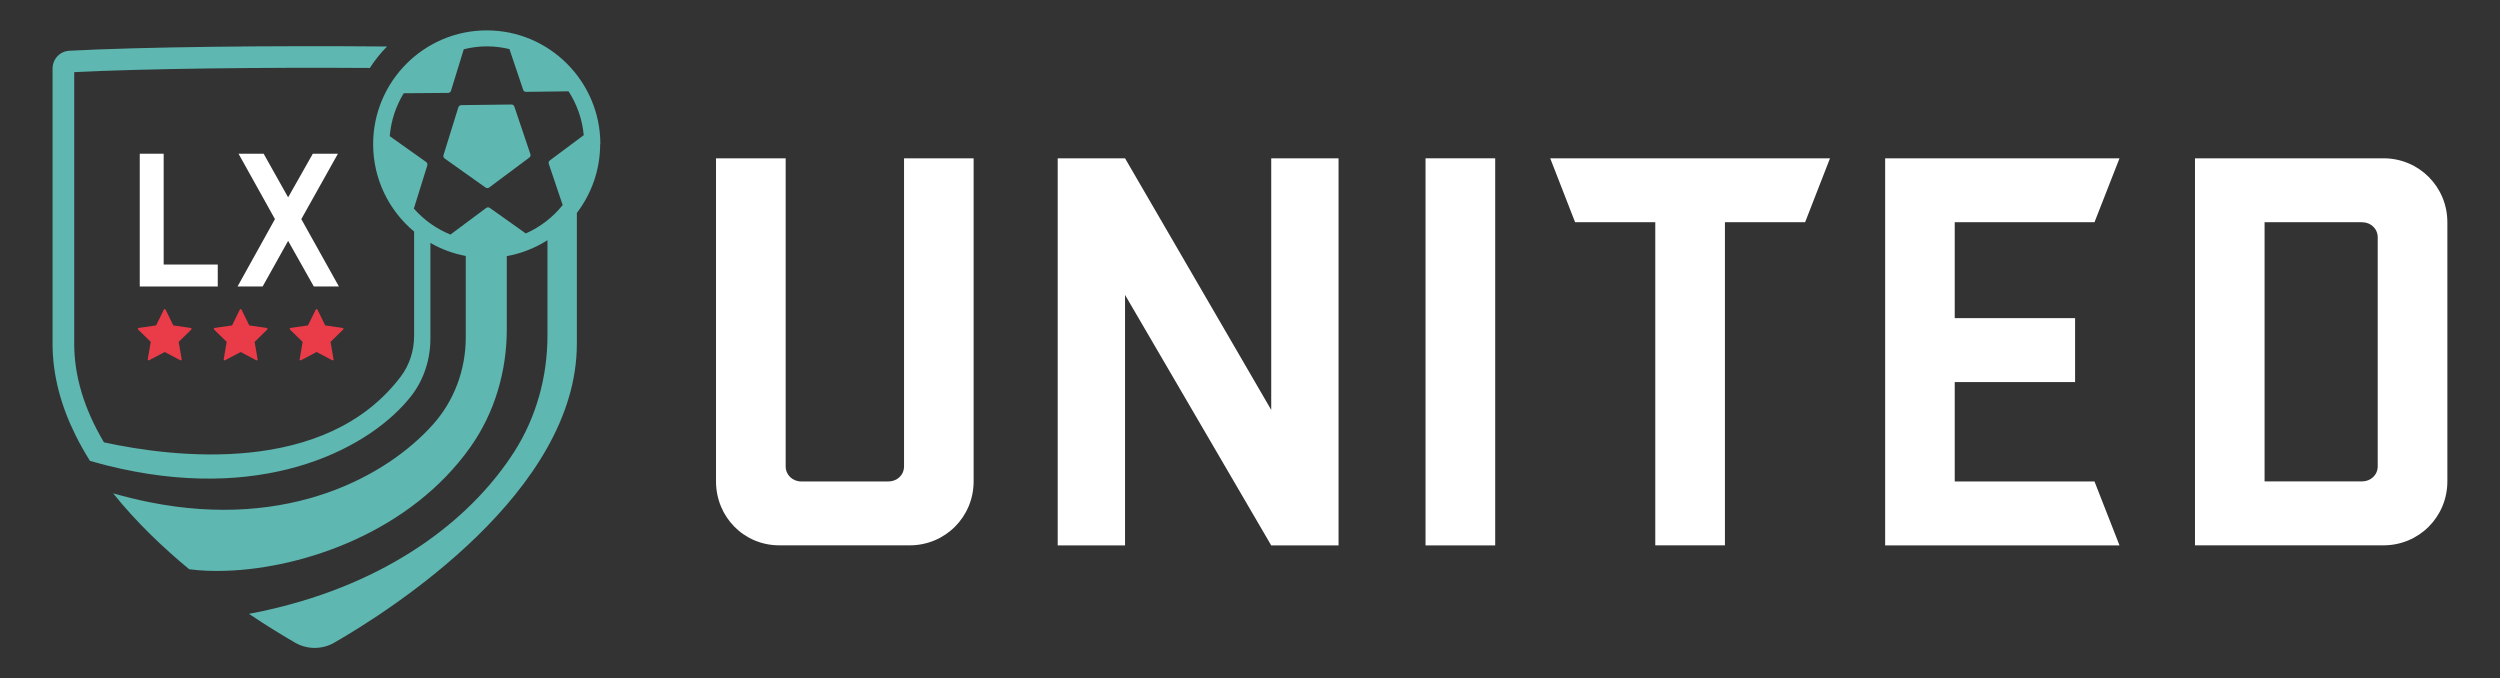
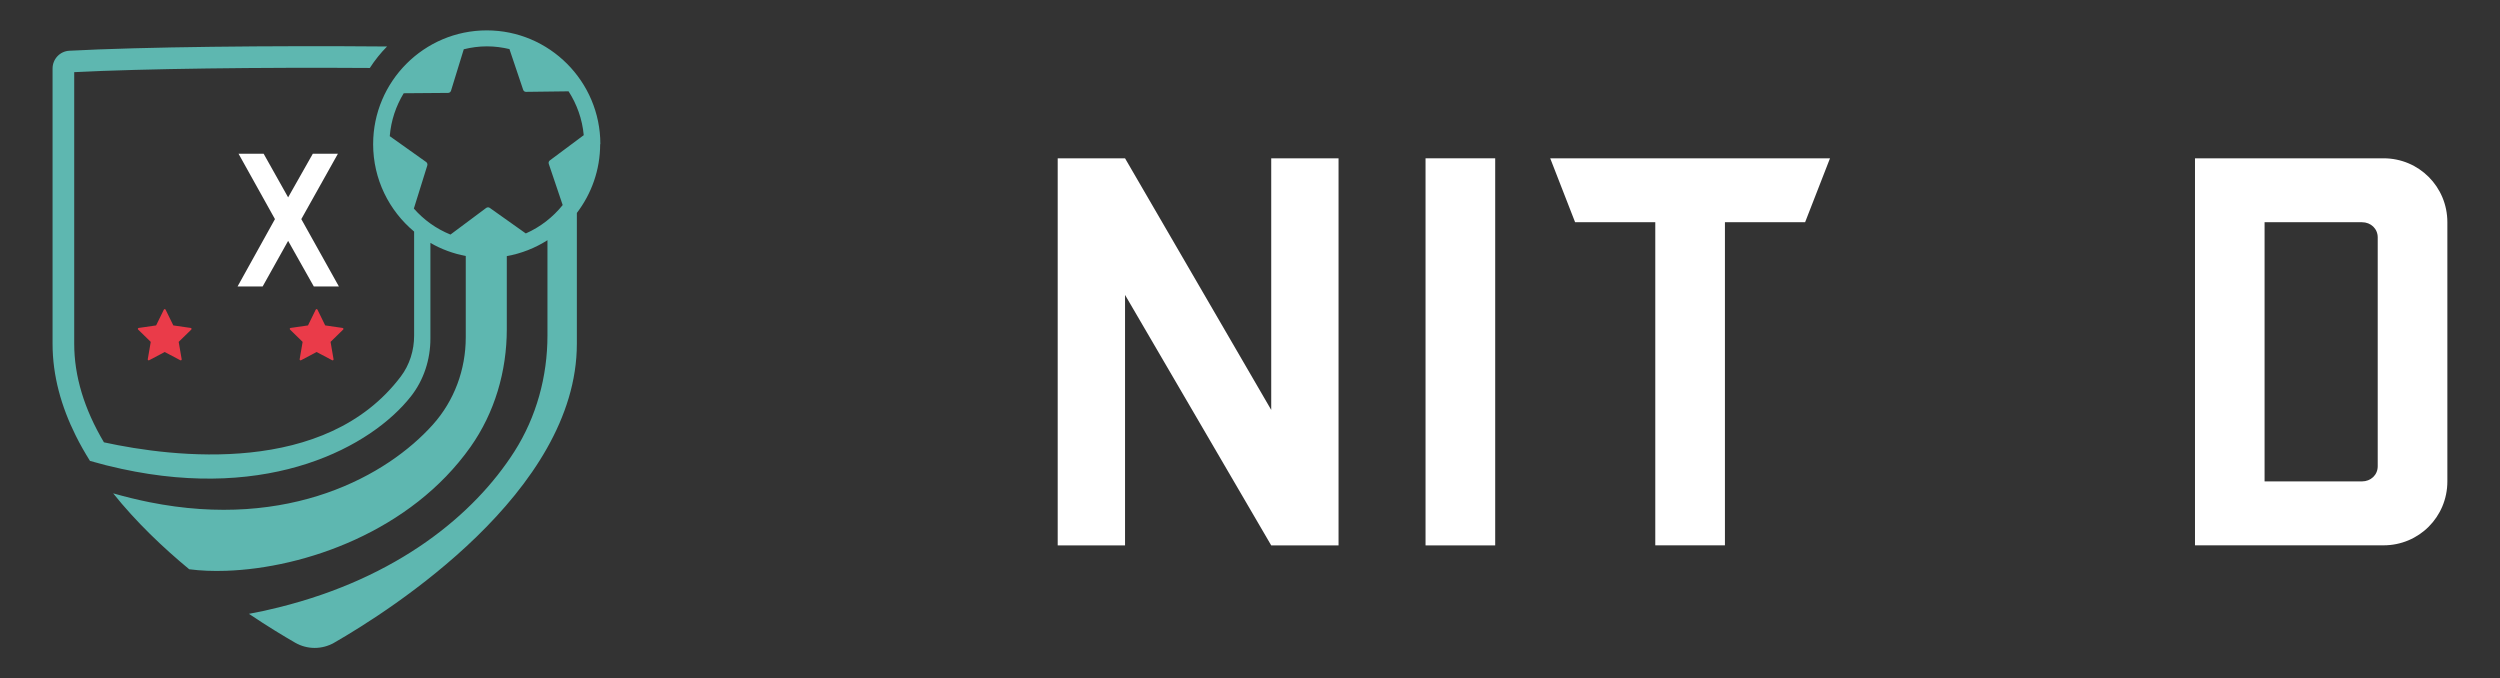
<svg xmlns="http://www.w3.org/2000/svg" width="258" height="70" viewBox="0 0 258 70" fill="none">
  <rect x="0" y="0" width="258" height="70" fill="#333333" stroke="none" />
-   <path d="M93.29 16.337H100.478V49.68C100.478 53.342 97.547 56.278 93.891 56.278H80.418C76.763 56.278 73.893 53.342 73.893 49.68V16.337H81.081V48.127C81.081 49.023 81.798 49.687 82.7 49.687H91.678C92.573 49.687 93.297 49.03 93.297 48.127V16.337H93.29Z" fill="white" />
  <path d="M138.138 56.285H131.19L116.104 30.435V56.285H109.155V16.337H116.104L131.19 42.303V16.337H138.138V56.278V56.285Z" fill="white" />
  <path d="M154.304 56.285H147.116V16.337H154.304V56.278V56.285Z" fill="white" />
  <path d="M159.995 16.337H188.856L186.287 22.934H178.013V56.278H170.825V22.934H162.551L159.982 16.337H159.995Z" fill="white" />
  <path d="M226.523 16.337H245.982C249.637 16.337 252.568 19.273 252.568 22.934V49.68C252.568 53.342 249.637 56.278 245.982 56.278H226.523V16.337ZM245.38 24.494C245.38 23.598 244.663 22.934 243.761 22.934H233.704V49.68H243.761C244.656 49.68 245.38 49.023 245.38 48.12V24.488V24.494Z" fill="white" />
-   <path d="M201.728 49.687V39.428H214.149V32.831H201.728V22.934H216.151L218.734 16.337H194.547V56.285H218.734L216.151 49.687H201.728Z" fill="white" />
  <path d="M61.957 14.879C61.957 8.404 56.696 3.135 50.232 3.135C43.769 3.135 38.508 8.404 38.508 14.879C38.508 18.499 40.154 21.743 42.737 23.899V34.637C42.737 36.15 42.279 37.642 41.364 38.853C33.602 49.147 17.901 47.21 10.727 45.649C8.684 42.207 7.659 38.805 7.659 35.479V7.446C14.779 7.083 26.988 6.94 38.166 7.015C38.685 6.214 39.273 5.475 39.943 4.798C28.054 4.695 14.621 4.839 7.16 5.236C6.183 5.284 5.425 6.098 5.425 7.07V35.486C5.425 38.805 6.334 41.974 7.81 44.944C8.254 45.841 8.752 46.71 9.285 47.566C10.392 47.887 11.485 48.161 12.544 48.387C27.931 51.74 38.337 46.074 42.402 40.913C43.734 39.223 44.418 37.108 44.418 34.952V25.069C45.532 25.713 46.761 26.171 48.066 26.418V34.822C48.066 38.141 46.884 41.351 44.677 43.815C39.99 49.057 29.885 54.731 15.4 51.822C14.191 51.576 12.947 51.275 11.677 50.912C14.034 53.855 16.794 56.49 19.527 58.748C20.695 58.899 21.966 58.954 23.326 58.906C31.457 58.632 42.402 54.827 48.558 46.121C51.059 42.583 52.302 38.306 52.302 33.967V26.431C53.819 26.158 55.24 25.59 56.498 24.789V34.617C56.498 38.853 55.363 43.021 53.088 46.594C48.941 53.095 41.036 59.638 28.751 62.684C27.76 62.937 26.735 63.156 25.69 63.348C27.644 64.662 29.318 65.668 30.48 66.338C31.095 66.688 31.791 66.865 32.475 66.865C33.158 66.865 33.855 66.688 34.47 66.338C40.352 62.958 59.531 50.748 59.531 35.486V21.976C61.034 20.005 61.936 17.548 61.936 14.879H61.957ZM52.583 5.092L53.99 9.267C54.031 9.397 54.154 9.486 54.291 9.479L58.677 9.424C59.531 10.752 60.091 12.292 60.242 13.948L56.743 16.555C56.634 16.638 56.586 16.781 56.634 16.911L58.069 21.162C57.058 22.421 55.753 23.434 54.263 24.091L50.547 21.456C50.437 21.374 50.287 21.381 50.178 21.456L46.488 24.207C45.026 23.619 43.734 22.688 42.71 21.524L44.097 17.076C44.138 16.946 44.09 16.802 43.98 16.72L40.223 14.051C40.352 12.435 40.865 10.937 41.664 9.623L46.242 9.588C46.379 9.588 46.502 9.499 46.543 9.369L47.861 5.085C48.627 4.893 49.426 4.784 50.253 4.784C51.079 4.784 51.845 4.893 52.603 5.071L52.583 5.092Z" fill="#5EB7B0" />
-   <path d="M47.308 11.053L45.771 16.001C45.73 16.131 45.777 16.275 45.887 16.357L50.109 19.355C50.218 19.437 50.369 19.43 50.478 19.355L54.625 16.261C54.735 16.179 54.783 16.035 54.735 15.905L53.081 10.998C53.04 10.868 52.917 10.779 52.781 10.786L47.608 10.848C47.472 10.848 47.349 10.937 47.308 11.067V11.053Z" fill="#5EB7B0" />
-   <path d="M24.836 36.328L26.442 37.176C26.517 37.217 26.599 37.156 26.585 37.074L26.278 35.281L27.576 34.014C27.637 33.96 27.603 33.857 27.521 33.843L25.724 33.583L24.925 31.954C24.891 31.879 24.781 31.879 24.747 31.954L23.948 33.583L22.151 33.843C22.069 33.857 22.035 33.953 22.096 34.014L23.394 35.281L23.087 37.074C23.073 37.156 23.155 37.217 23.23 37.176L24.836 36.328Z" fill="#EA3B49" />
  <path d="M32.673 36.328L34.278 37.176C34.353 37.217 34.435 37.156 34.422 37.074L34.114 35.281L35.413 34.014C35.474 33.96 35.44 33.857 35.358 33.843L33.561 33.583L32.762 31.954C32.727 31.879 32.618 31.879 32.584 31.954L31.785 33.583L29.988 33.843C29.906 33.857 29.872 33.953 29.933 34.014L31.231 35.281L30.924 37.074C30.91 37.156 30.992 37.217 31.067 37.176L32.673 36.328Z" fill="#EA3B49" />
  <path d="M16.999 36.328L18.605 37.176C18.68 37.217 18.762 37.156 18.748 37.074L18.441 35.281L19.739 34.014C19.8 33.96 19.766 33.857 19.684 33.843L17.887 33.583L17.088 31.954C17.054 31.879 16.945 31.879 16.91 31.954L16.111 33.583L14.314 33.843C14.232 33.857 14.198 33.953 14.259 34.014L15.557 35.281L15.25 37.074C15.236 37.156 15.318 37.217 15.393 37.176L16.999 36.328Z" fill="#EA3B49" />
-   <path d="M14.423 15.864H16.89V27.3H22.472V29.566H14.423V15.871V15.864Z" fill="white" />
  <path d="M29.735 20.368L32.283 15.864H34.873L31.095 22.612L34.975 29.566H32.386L29.735 24.857L27.104 29.566H24.515L28.375 22.612L24.617 15.864H27.207L29.735 20.368Z" fill="white" />
</svg>